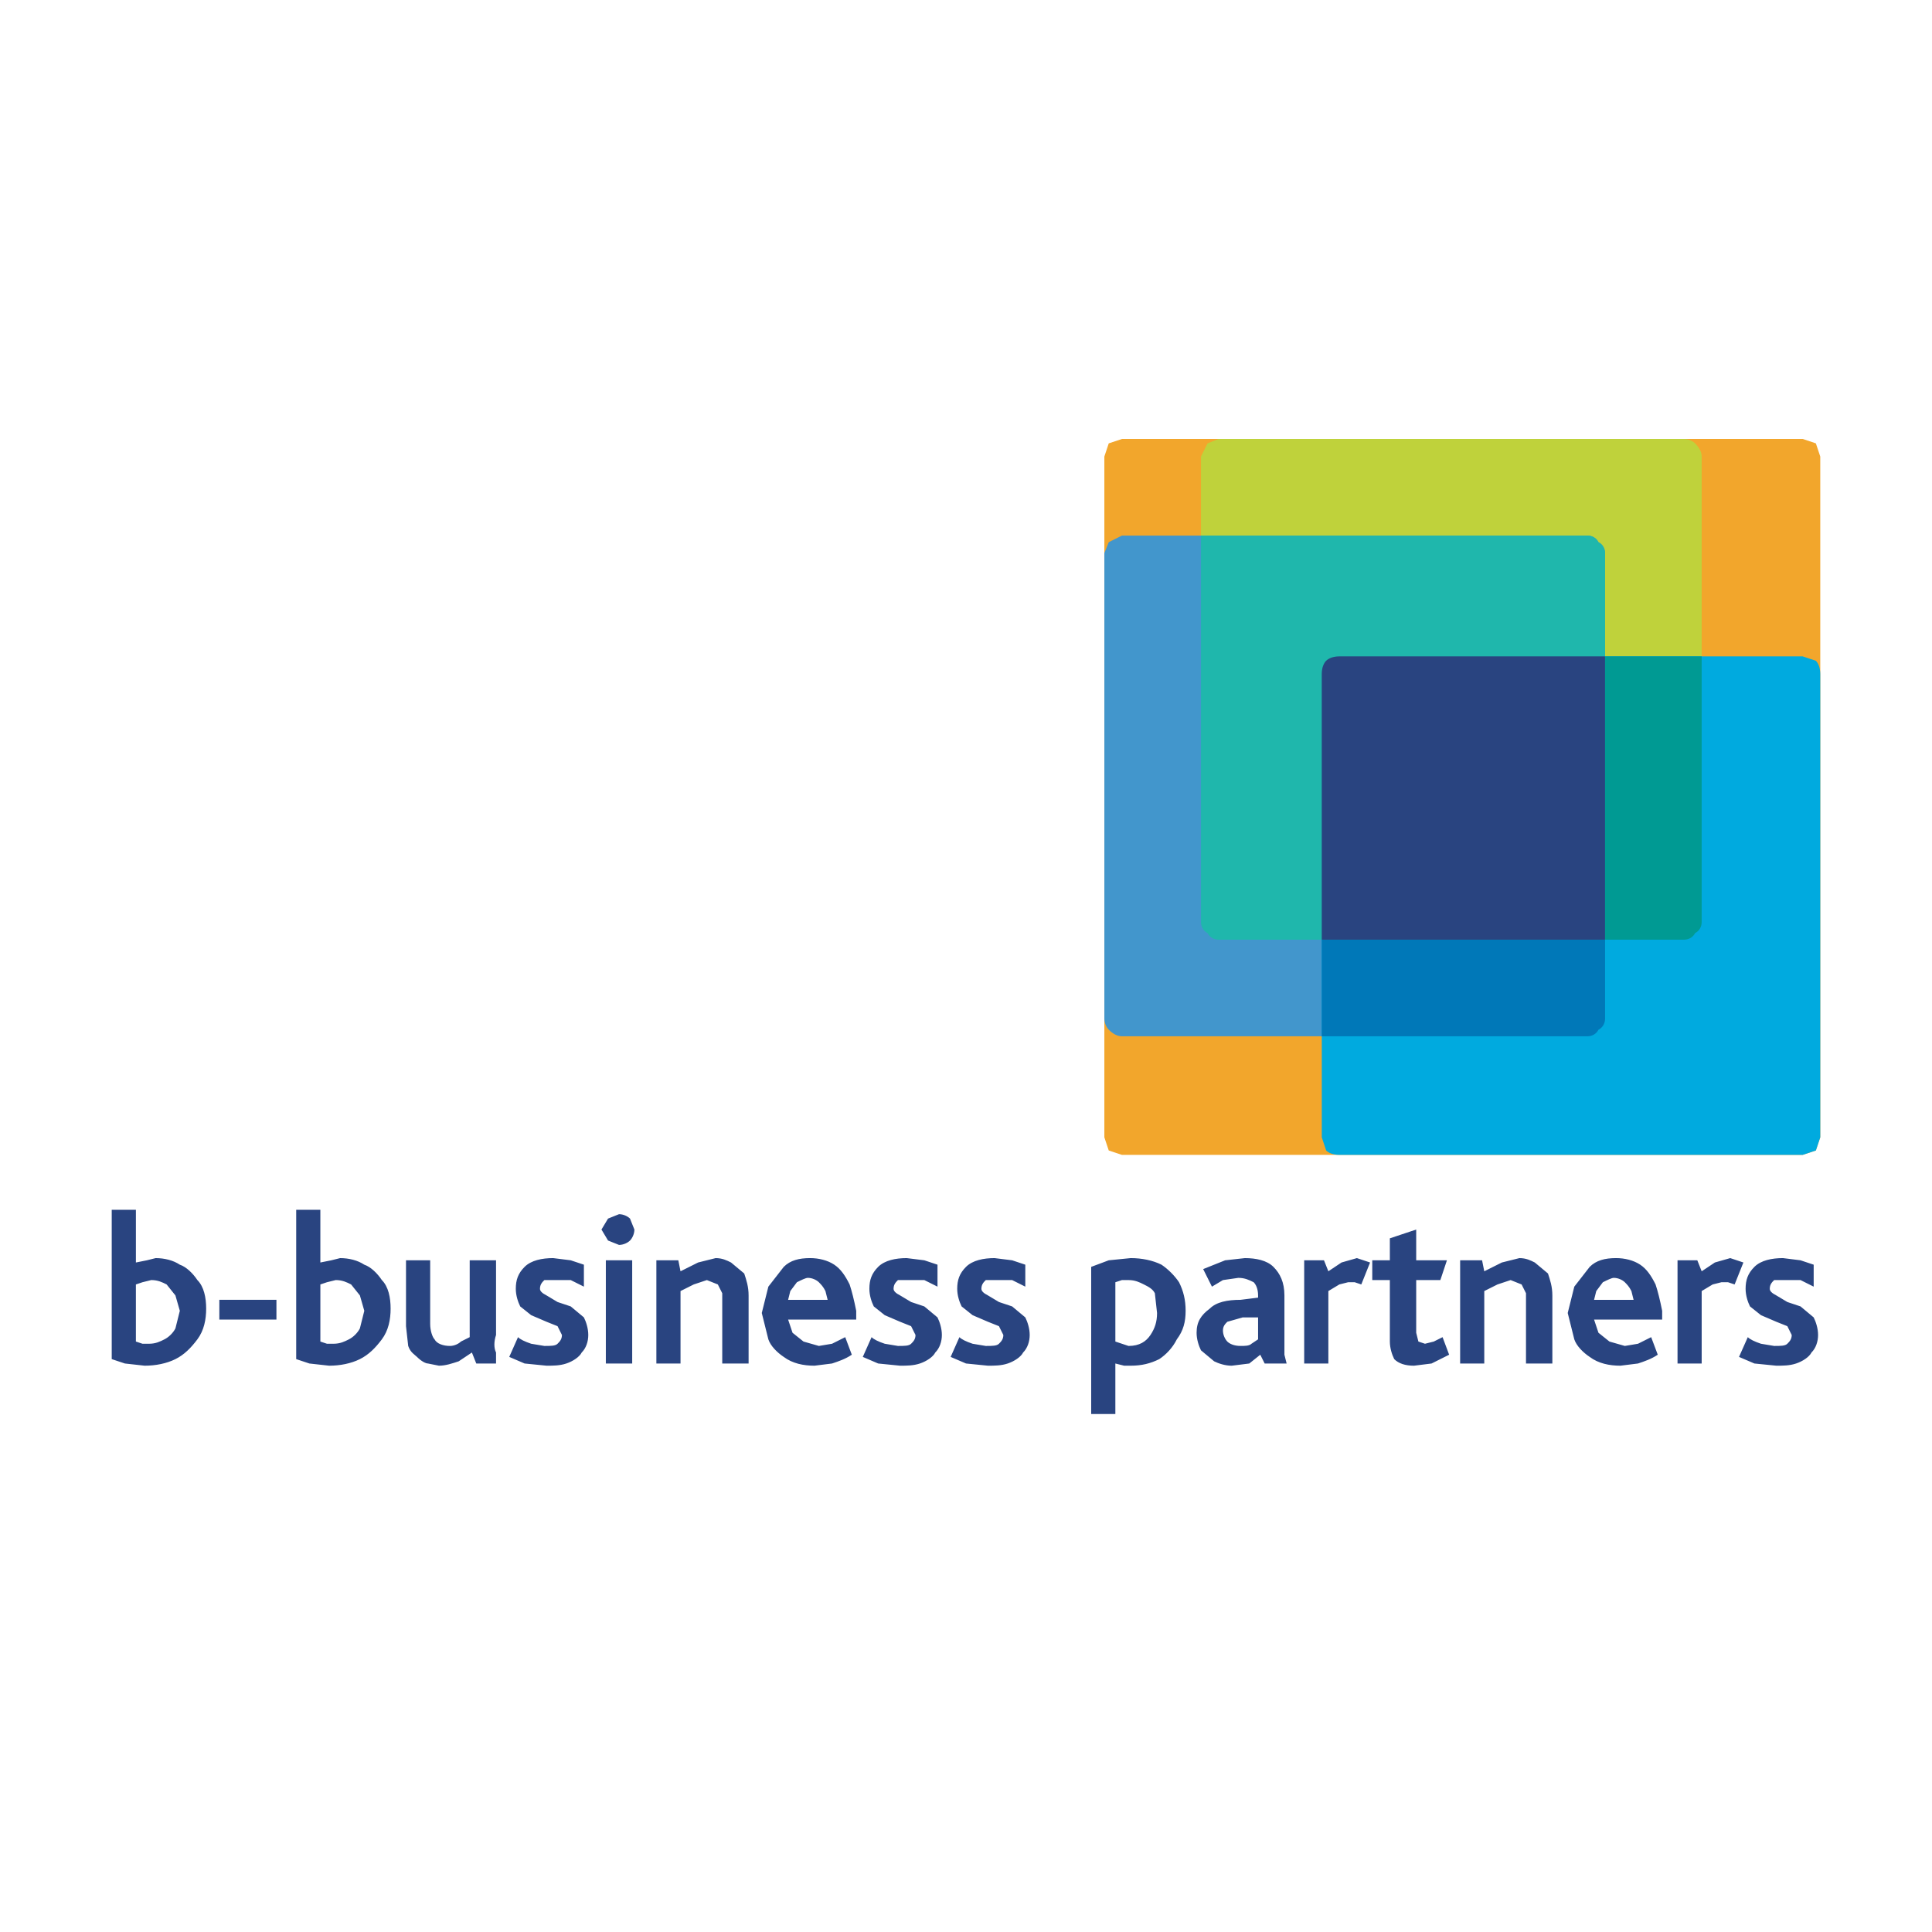
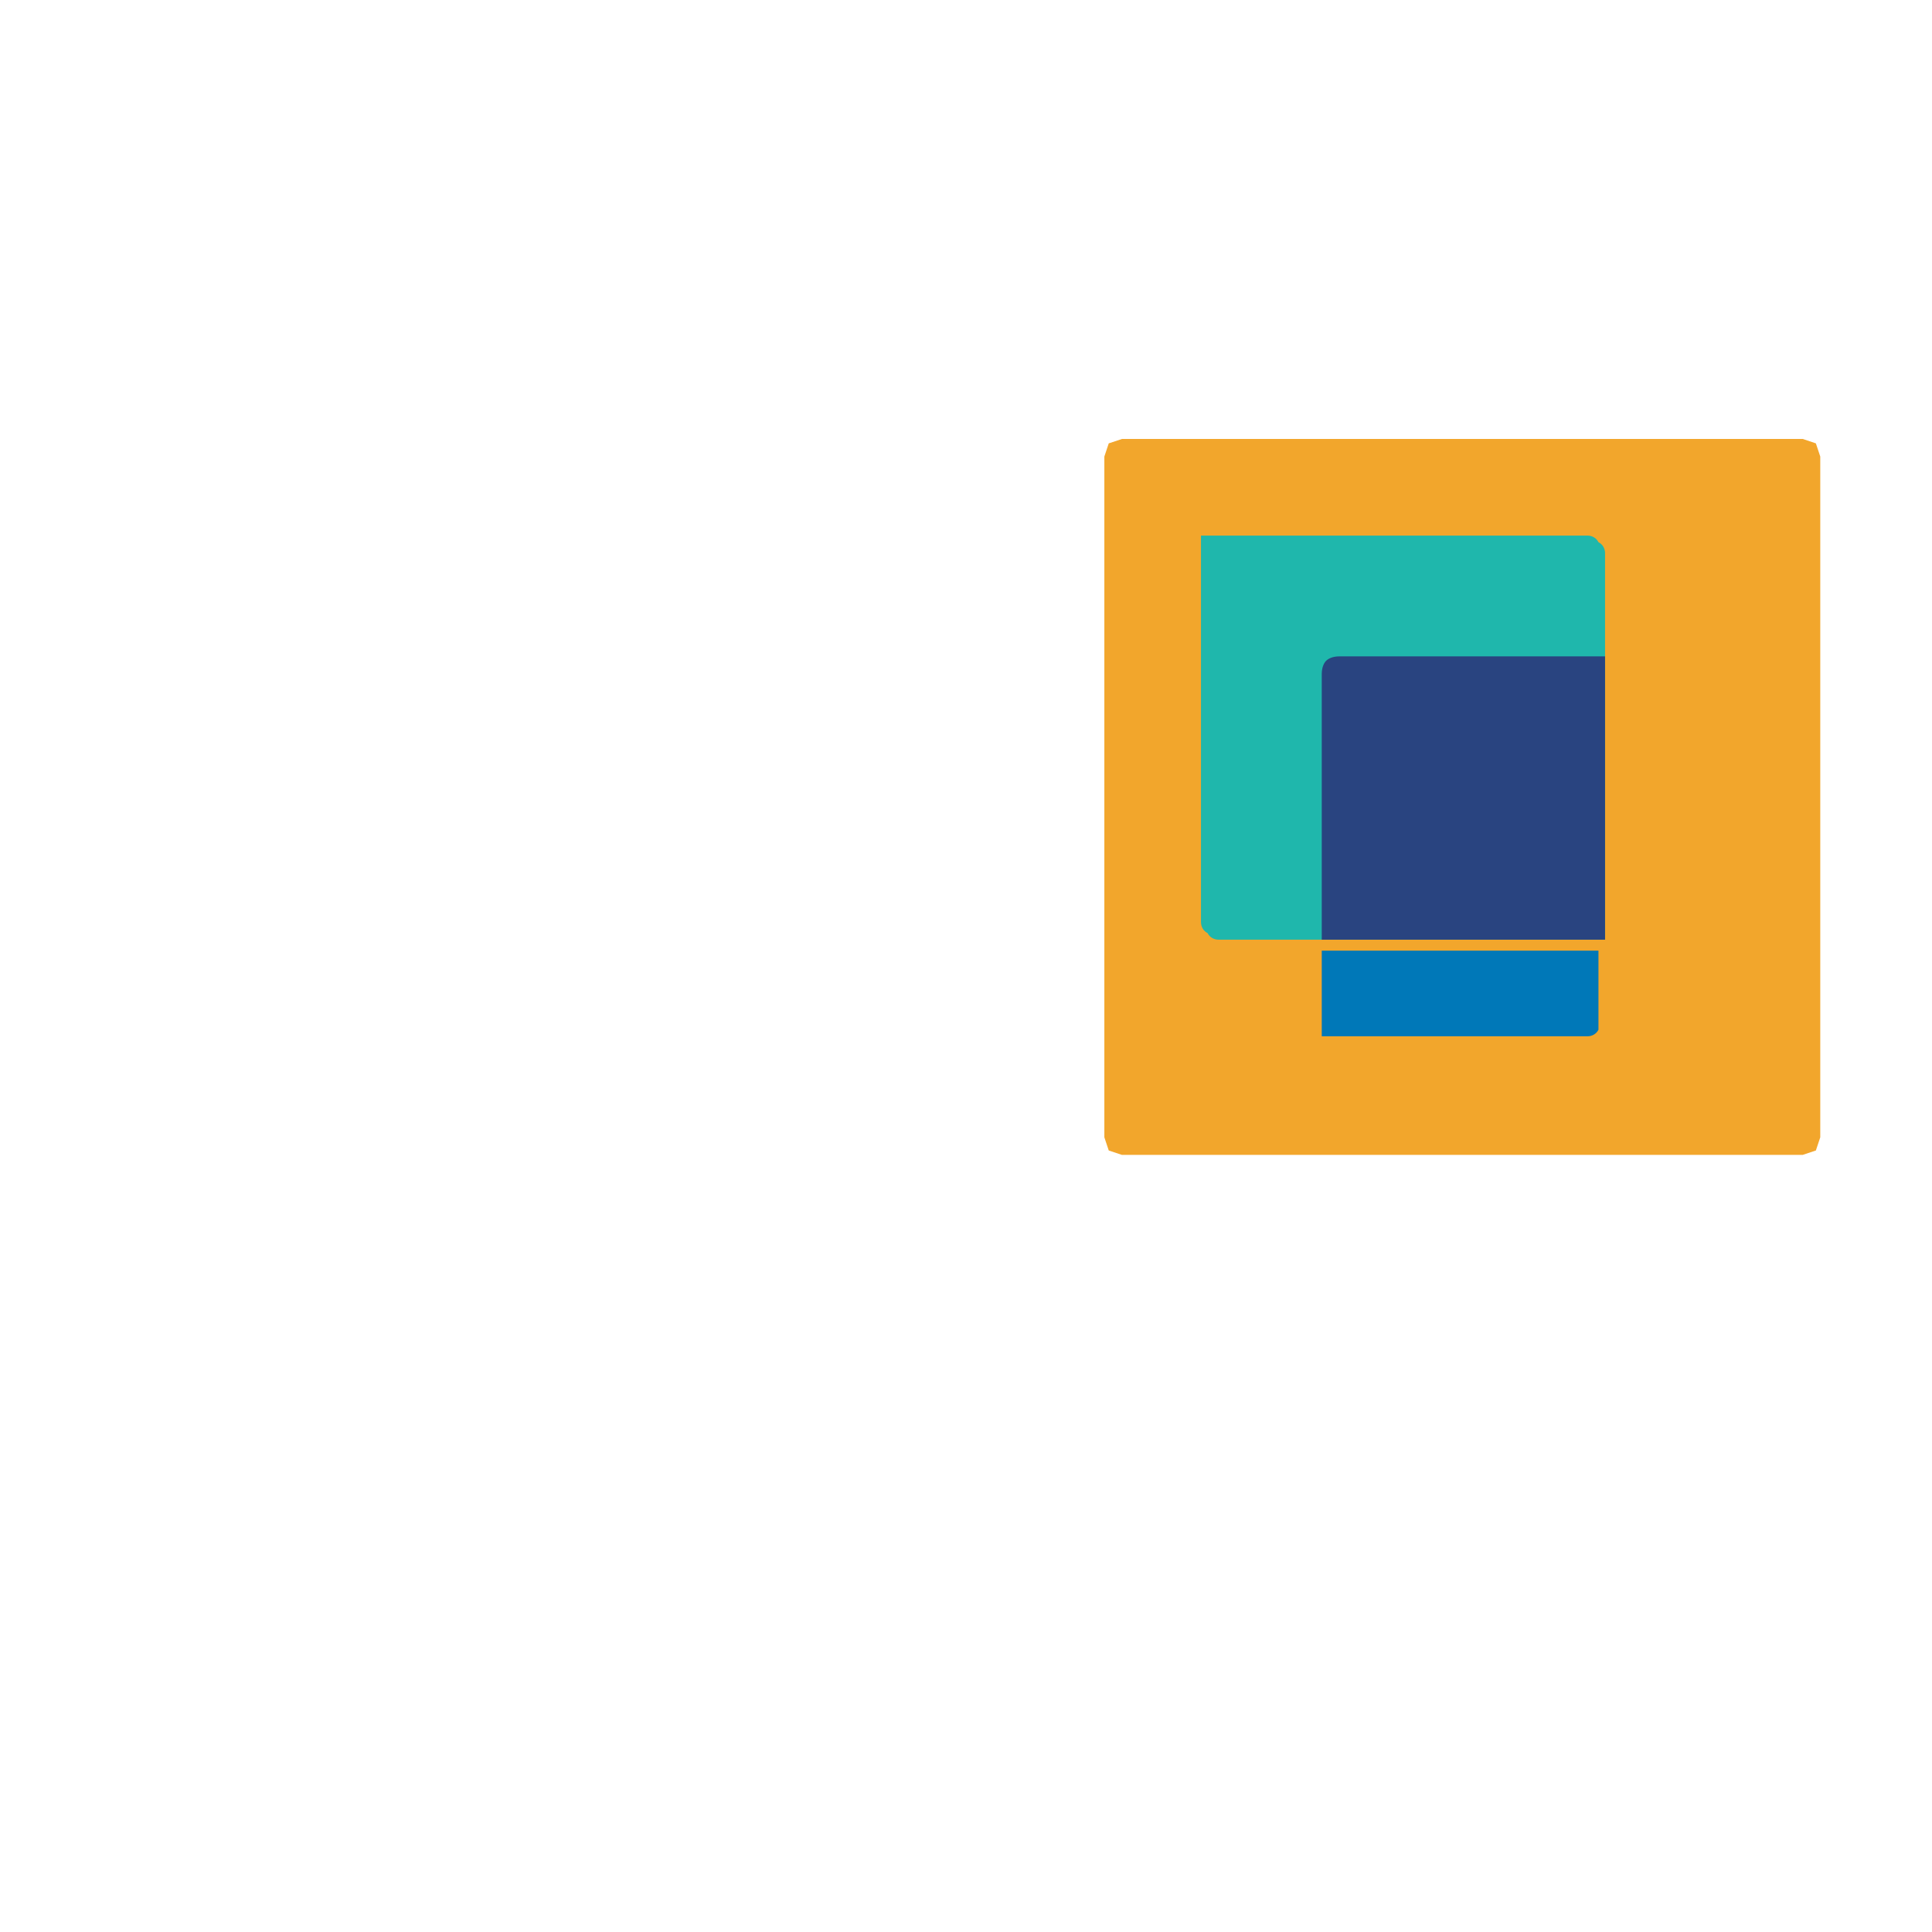
<svg xmlns="http://www.w3.org/2000/svg" version="1.0" id="Layer_1" x="0px" y="0px" width="192.756px" height="192.756px" viewBox="0 0 192.756 192.756" enable-background="new 0 0 192.756 192.756" xml:space="preserve">
  <g>
    <polygon fill-rule="evenodd" clip-rule="evenodd" fill="#FFFFFF" points="0,0 192.756,0 192.756,192.756 0,192.756 0,0  " />
-     <path fill-rule="evenodd" clip-rule="evenodd" fill="#294480" d="M177.885,125.521c-1.096,0-2.192,0.219-2.849,0.875   c-0.658,0.658-0.877,1.316-0.877,2.191c0,0.658,0.219,1.314,0.438,1.754l1.095,0.875l1.533,0.658l1.097,0.438l0.438,0.877   c0,0.438-0.219,0.658-0.438,0.877c-0.219,0.219-0.657,0.219-1.313,0.219l-1.316-0.219c-0.656-0.219-1.095-0.439-1.314-0.658   l-0.877,1.971l1.535,0.658l2.189,0.219c0.659,0,1.316,0,1.973-0.219c0.658-0.219,1.315-0.658,1.533-1.096   c0.438-0.438,0.658-1.094,0.658-1.752c0-0.656-0.22-1.314-0.439-1.752l-1.313-1.096l-1.314-0.439l-1.097-0.656   c-0.437-0.221-0.656-0.438-0.656-0.658c0-0.438,0.22-0.658,0.439-0.875h1.095h1.533l1.313,0.656v-2.191l-1.313-0.438   L177.885,125.521L177.885,125.521z M173.939,125.959l-0.656-0.219l-0.657-0.219l-1.534,0.438l-1.315,0.877l-0.437-1.096h-1.973   v10.297h2.409v-7.229l1.097-0.658l0.875-0.221h0.658l0.658,0.221L173.939,125.959L173.939,125.959z M161.232,125.521   c-1.096,0-1.973,0.219-2.629,0.875l-1.535,1.973l-0.656,2.629l0.656,2.629c0.22,0.658,0.877,1.314,1.535,1.752   c0.875,0.658,1.972,0.877,3.067,0.877l1.753-0.219c0.657-0.219,1.313-0.438,1.972-0.877l-0.658-1.752l-1.313,0.658l-1.314,0.219   l-1.534-0.438l-1.097-0.877l-0.438-1.314h6.793v-0.877c-0.219-1.096-0.438-1.971-0.658-2.629c-0.438-0.877-0.877-1.533-1.533-1.973   C162.984,125.74,162.109,125.521,161.232,125.521L161.232,125.521z M162.984,129.684h-3.943l0.219-0.875l0.658-0.879   c0.438-0.217,0.875-0.438,1.095-0.438c0.438,0,0.877,0.221,1.097,0.438c0.219,0.221,0.437,0.439,0.656,0.879L162.984,129.684   L162.984,129.684z M150.716,127.713l1.095,0.438l0.438,0.875v1.096v5.916h2.63v-6.791c0-0.877-0.219-1.533-0.438-2.191   l-1.314-1.096c-0.438-0.219-0.877-0.438-1.535-0.438l-1.753,0.438l-1.753,0.877l-0.219-1.096h-2.189v10.297h2.408v-7.229   l1.316-0.658L150.716,127.713L150.716,127.713z M138.666,123.549v2.191h-1.755v1.973h1.755v6.135c0,0.656,0.217,1.312,0.437,1.752   c0.438,0.438,1.097,0.656,1.972,0.656l1.753-0.219l1.753-0.877l-0.656-1.752l-0.877,0.439l-0.876,0.219l-0.658-0.219l-0.219-0.877   v-5.258h2.41l0.656-1.973h-3.066v-3.068L138.666,123.549L138.666,123.549z M136.693,125.959l-0.657-0.219l-0.658-0.219   l-1.534,0.438l-1.313,0.877l-0.438-1.096h-1.973v10.297h2.411v-7.229l1.095-0.658l0.877-0.221h0.656l0.658,0.221L136.693,125.959   L136.693,125.959z M122.45,131.875l1.535-0.438h1.534v2.189l-0.658,0.439c-0.22,0.219-0.658,0.219-1.095,0.219   c-0.658,0-1.097-0.219-1.316-0.438c-0.217-0.221-0.437-0.658-0.437-1.096C122.014,132.312,122.233,132.094,122.45,131.875   L122.45,131.875z M125.08,127.93c0.22,0.221,0.439,0.658,0.439,1.316v0.219l0,0l-1.753,0.219c-1.316,0-2.41,0.219-3.068,0.877   c-0.876,0.656-1.314,1.314-1.314,2.41c0,0.656,0.22,1.314,0.438,1.752l1.314,1.096c0.438,0.219,1.097,0.438,1.752,0.438   l1.753-0.219l1.097-0.877l0.438,0.877h2.191l-0.22-0.877v-5.914c0-1.316-0.437-2.191-1.095-2.85   c-0.657-0.656-1.753-0.875-2.85-0.875l-1.97,0.219l-2.191,0.877l0.875,1.752l1.097-0.656l1.533-0.221   C124.203,127.492,124.642,127.713,125.08,127.93L125.08,127.93z M112.812,125.521l-2.191,0.219l-1.753,0.656v14.68h2.411v-5.039   l0.876,0.219h0.657c1.095,0,1.972-0.219,2.848-0.656c0.658-0.439,1.313-1.096,1.753-1.973c0.657-0.875,0.877-1.752,0.877-2.848   s-0.22-1.971-0.658-2.85c-0.438-0.656-1.095-1.312-1.753-1.752C115.001,125.74,113.906,125.521,112.812,125.521L112.812,125.521z    M115.22,129.025l0.22,1.973c0,0.877-0.22,1.535-0.656,2.191c-0.438,0.658-1.097,1.096-2.191,1.096l-0.657-0.219l-0.656-0.219   v-5.918l0.656-0.217h0.657c0.656,0,1.095,0.217,1.534,0.438C114.564,128.369,115.001,128.588,115.22,129.025L115.22,129.025z    M99.227,125.521c-1.095,0-2.191,0.219-2.848,0.875c-0.658,0.658-0.877,1.316-0.877,2.191c0,0.658,0.219,1.314,0.438,1.754   l1.095,0.875l1.533,0.658l1.097,0.438l0.438,0.877c0,0.438-0.219,0.658-0.438,0.877s-0.658,0.219-1.314,0.219l-1.315-0.219   c-0.656-0.219-1.095-0.439-1.314-0.658l-0.875,1.971l1.533,0.658l2.189,0.219c0.658,0,1.316,0,1.973-0.219   c0.657-0.219,1.315-0.658,1.535-1.096c0.437-0.438,0.656-1.094,0.656-1.752c0-0.656-0.22-1.314-0.439-1.752l-1.313-1.096   l-1.314-0.439l-1.097-0.656c-0.437-0.221-0.655-0.438-0.655-0.658c0-0.438,0.219-0.658,0.438-0.875h1.095h1.534l1.313,0.656v-2.191   l-1.313-0.438L99.227,125.521L99.227,125.521z M90.463,125.521c-1.095,0-2.191,0.219-2.849,0.875   c-0.656,0.658-0.876,1.316-0.876,2.191c0,0.658,0.22,1.314,0.439,1.754l1.095,0.875l1.534,0.658l1.096,0.438l0.437,0.877   c0,0.438-0.218,0.658-0.437,0.877s-0.658,0.219-1.316,0.219l-1.314-0.219c-0.658-0.219-1.095-0.439-1.314-0.658l-0.877,1.971   l1.534,0.658l2.191,0.219c0.658,0,1.315,0,1.972-0.219c0.658-0.219,1.314-0.658,1.534-1.096c0.438-0.438,0.658-1.094,0.658-1.752   c0-0.656-0.219-1.314-0.438-1.752l-1.315-1.096l-1.313-0.439l-1.096-0.656c-0.437-0.221-0.656-0.438-0.656-0.658   c0-0.438,0.219-0.658,0.437-0.875h1.097h1.533l1.315,0.656v-2.191l-1.315-0.438L90.463,125.521L90.463,125.521z M80.822,125.521   c-1.095,0-1.972,0.219-2.628,0.875l-1.535,1.973l-0.656,2.629l0.656,2.629c0.219,0.658,0.877,1.314,1.535,1.752   c0.876,0.658,1.972,0.877,3.067,0.877l1.752-0.219c0.658-0.219,1.314-0.438,1.973-0.877l-0.658-1.752l-1.314,0.658l-1.314,0.219   l-1.533-0.438l-1.096-0.877l-0.439-1.314h6.793v-0.877c-0.219-1.096-0.438-1.971-0.658-2.629c-0.439-0.877-0.876-1.533-1.534-1.973   C82.574,125.74,81.699,125.521,80.822,125.521L80.822,125.521z M82.574,129.684H78.63l0.219-0.875l0.658-0.879   c0.438-0.217,0.875-0.438,1.095-0.438c0.438,0,0.877,0.221,1.096,0.438c0.219,0.221,0.437,0.439,0.656,0.879L82.574,129.684   L82.574,129.684z M70.524,127.713l1.095,0.438l0.439,0.875v1.096v5.916h2.63v-6.791c0-0.877-0.22-1.533-0.438-2.191l-1.314-1.096   c-0.439-0.219-0.877-0.438-1.536-0.438l-1.752,0.438l-1.753,0.877l-0.219-1.096h-2.19v10.297h2.409v-7.229l1.316-0.658   L70.524,127.713L70.524,127.713z M60.445,125.74v10.297h2.629V125.74H60.445L60.445,125.74z M62.856,121.578   c-0.219-0.221-0.658-0.439-1.095-0.439l-1.096,0.439l-0.656,1.094l0.656,1.096l1.096,0.438c0.437,0,0.875-0.217,1.095-0.438   c0.219-0.219,0.438-0.656,0.438-1.096L62.856,121.578L62.856,121.578z M55.187,125.521c-1.095,0-2.191,0.219-2.848,0.875   c-0.658,0.658-0.877,1.316-0.877,2.191c0,0.658,0.22,1.314,0.439,1.754l1.095,0.875l1.535,0.658l1.095,0.438l0.438,0.877   c0,0.438-0.219,0.658-0.438,0.877c-0.22,0.219-0.659,0.219-1.314,0.219l-1.316-0.219c-0.656-0.219-1.095-0.439-1.314-0.658   l-0.875,1.971l1.533,0.658l2.191,0.219c0.656,0,1.314,0,1.972-0.219c0.656-0.219,1.314-0.658,1.533-1.096   c0.438-0.438,0.656-1.094,0.656-1.752c0-0.656-0.219-1.314-0.437-1.752l-1.315-1.096l-1.314-0.439l-1.095-0.656   c-0.438-0.221-0.658-0.438-0.658-0.658c0-0.438,0.219-0.658,0.438-0.875h1.095h1.534l1.315,0.656v-2.191l-1.315-0.438   L55.187,125.521L55.187,125.521z M40.507,125.74v6.572l0.219,1.973c0.22,0.656,0.658,0.875,0.877,1.094   c0.438,0.439,0.875,0.658,1.095,0.658l1.095,0.219c0.658,0,1.315-0.219,1.972-0.438l1.316-0.877l0.437,1.096h1.972v-1.096   c-0.22-0.438-0.22-1.094,0-1.752v-7.449h-2.628v7.668l-0.877,0.439c-0.219,0.219-0.656,0.438-1.094,0.438   c-0.658,0-1.314-0.219-1.534-0.658c-0.219-0.219-0.438-0.875-0.438-1.533v-6.354H40.507L40.507,125.74z M36.346,130.779   l-0.439,1.754c-0.219,0.438-0.658,0.875-1.096,1.094c-0.437,0.221-0.875,0.439-1.533,0.439h-0.657l-0.658-0.219v-5.697l0.658-0.221   l0.876-0.217c0.658,0,1.096,0.217,1.533,0.438l0.877,1.096L36.346,130.779L36.346,130.779z M29.552,120.699v14.9l1.315,0.438   l1.971,0.219c1.097,0,2.191-0.219,3.068-0.656c0.875-0.439,1.534-1.096,2.191-1.973c0.656-0.875,0.875-1.971,0.875-3.066   s-0.219-2.191-0.875-2.848c-0.438-0.658-1.096-1.316-1.752-1.535c-0.658-0.438-1.535-0.656-2.411-0.656l-0.877,0.219l-1.095,0.219   v-5.26H29.552L29.552,120.699z M27.58,131.656v-1.973h-5.697v1.973H27.58L27.58,131.656z M17.941,130.779l-0.438,1.754   c-0.22,0.438-0.658,0.875-1.097,1.094c-0.438,0.221-0.875,0.439-1.534,0.439h-0.656l-0.658-0.219v-5.697l0.658-0.221l0.875-0.217   c0.658,0,1.097,0.217,1.534,0.438l0.877,1.096L17.941,130.779L17.941,130.779z M11.147,120.699v14.9l1.316,0.438l1.972,0.219   c1.095,0,2.19-0.219,3.067-0.656c0.875-0.439,1.533-1.096,2.191-1.973c0.656-0.875,0.876-1.971,0.876-3.066   s-0.22-2.191-0.876-2.848c-0.438-0.658-1.097-1.316-1.752-1.535c-0.658-0.438-1.535-0.656-2.411-0.656l-0.877,0.219l-1.094,0.219   v-5.26H11.147L11.147,120.699z" />
    <polygon fill-rule="evenodd" clip-rule="evenodd" fill="#F2A62C" points="111.935,43.796 179.856,43.796 181.17,44.234    181.608,45.549 181.608,113.471 181.17,114.785 179.856,115.223 111.935,115.223 110.62,114.785 110.182,113.471 110.182,45.549    110.62,44.234 111.935,43.796  " />
-     <path fill-rule="evenodd" clip-rule="evenodd" fill="#BFD23B" d="M121.575,43.796h46.448c0.438,0,0.877,0.218,1.097,0.438   c0.438,0.439,0.656,0.876,0.656,1.315v46.45c0,0.438-0.218,0.876-0.656,1.095c-0.22,0.438-0.658,0.657-1.097,0.657h-46.448   c-0.438,0-0.877-0.219-1.097-0.657c-0.437-0.219-0.656-0.658-0.656-1.095v-46.45l0.656-1.315L121.575,43.796L121.575,43.796z" />
-     <path fill-rule="evenodd" clip-rule="evenodd" fill="#4296CC" d="M160.137,55.189v46.449c0,0.439-0.219,0.875-0.658,1.096   c-0.219,0.438-0.657,0.656-1.094,0.656h-46.45c-0.439,0-0.876-0.219-1.314-0.656c-0.219-0.221-0.438-0.656-0.438-1.096V55.189   l0.438-1.096l1.314-0.658h46.45c0.437,0,0.875,0.219,1.094,0.658C159.918,54.312,160.137,54.751,160.137,55.189L160.137,55.189z" />
-     <path fill-rule="evenodd" clip-rule="evenodd" fill="#00AADF" d="M133.625,65.487h46.231l1.313,0.438   c0.22,0.219,0.438,0.658,0.438,1.315v46.231l-0.438,1.314l-1.313,0.438h-46.231c-0.656,0-1.095-0.219-1.314-0.438l-0.438-1.314   V67.24c0-0.657,0.22-1.096,0.438-1.315C132.53,65.707,132.969,65.487,133.625,65.487L133.625,65.487z" />
-     <path fill-rule="evenodd" clip-rule="evenodd" fill="#009A93" d="M160.137,65.487h9.64v26.511c0,0.438-0.218,0.876-0.656,1.095   c-0.22,0.438-0.658,0.657-1.097,0.657h-7.887V65.487L160.137,65.487z" />
-     <path fill-rule="evenodd" clip-rule="evenodd" fill="#0078B8" d="M131.872,93.751v9.64h26.513c0.437,0,0.875-0.219,1.094-0.656   c0.439-0.221,0.658-0.656,0.658-1.096v-7.888H131.872L131.872,93.751z" />
+     <path fill-rule="evenodd" clip-rule="evenodd" fill="#0078B8" d="M131.872,93.751v9.64h26.513c0.437,0,0.875-0.219,1.094-0.656   v-7.888H131.872L131.872,93.751z" />
    <path fill-rule="evenodd" clip-rule="evenodd" fill="#1FB7AC" d="M160.137,55.189v38.562h-38.562c-0.438,0-0.877-0.219-1.097-0.657   c-0.437-0.219-0.656-0.658-0.656-1.095V53.436h38.562c0.437,0,0.875,0.219,1.094,0.658   C159.918,54.312,160.137,54.751,160.137,55.189L160.137,55.189z" />
    <path fill-rule="evenodd" clip-rule="evenodd" fill="#294480" d="M131.872,67.24c0-0.657,0.22-1.096,0.438-1.315   c0.22-0.218,0.658-0.438,1.314-0.438h26.512v28.264h-28.265V67.24L131.872,67.24z" />
  </g>
</svg>